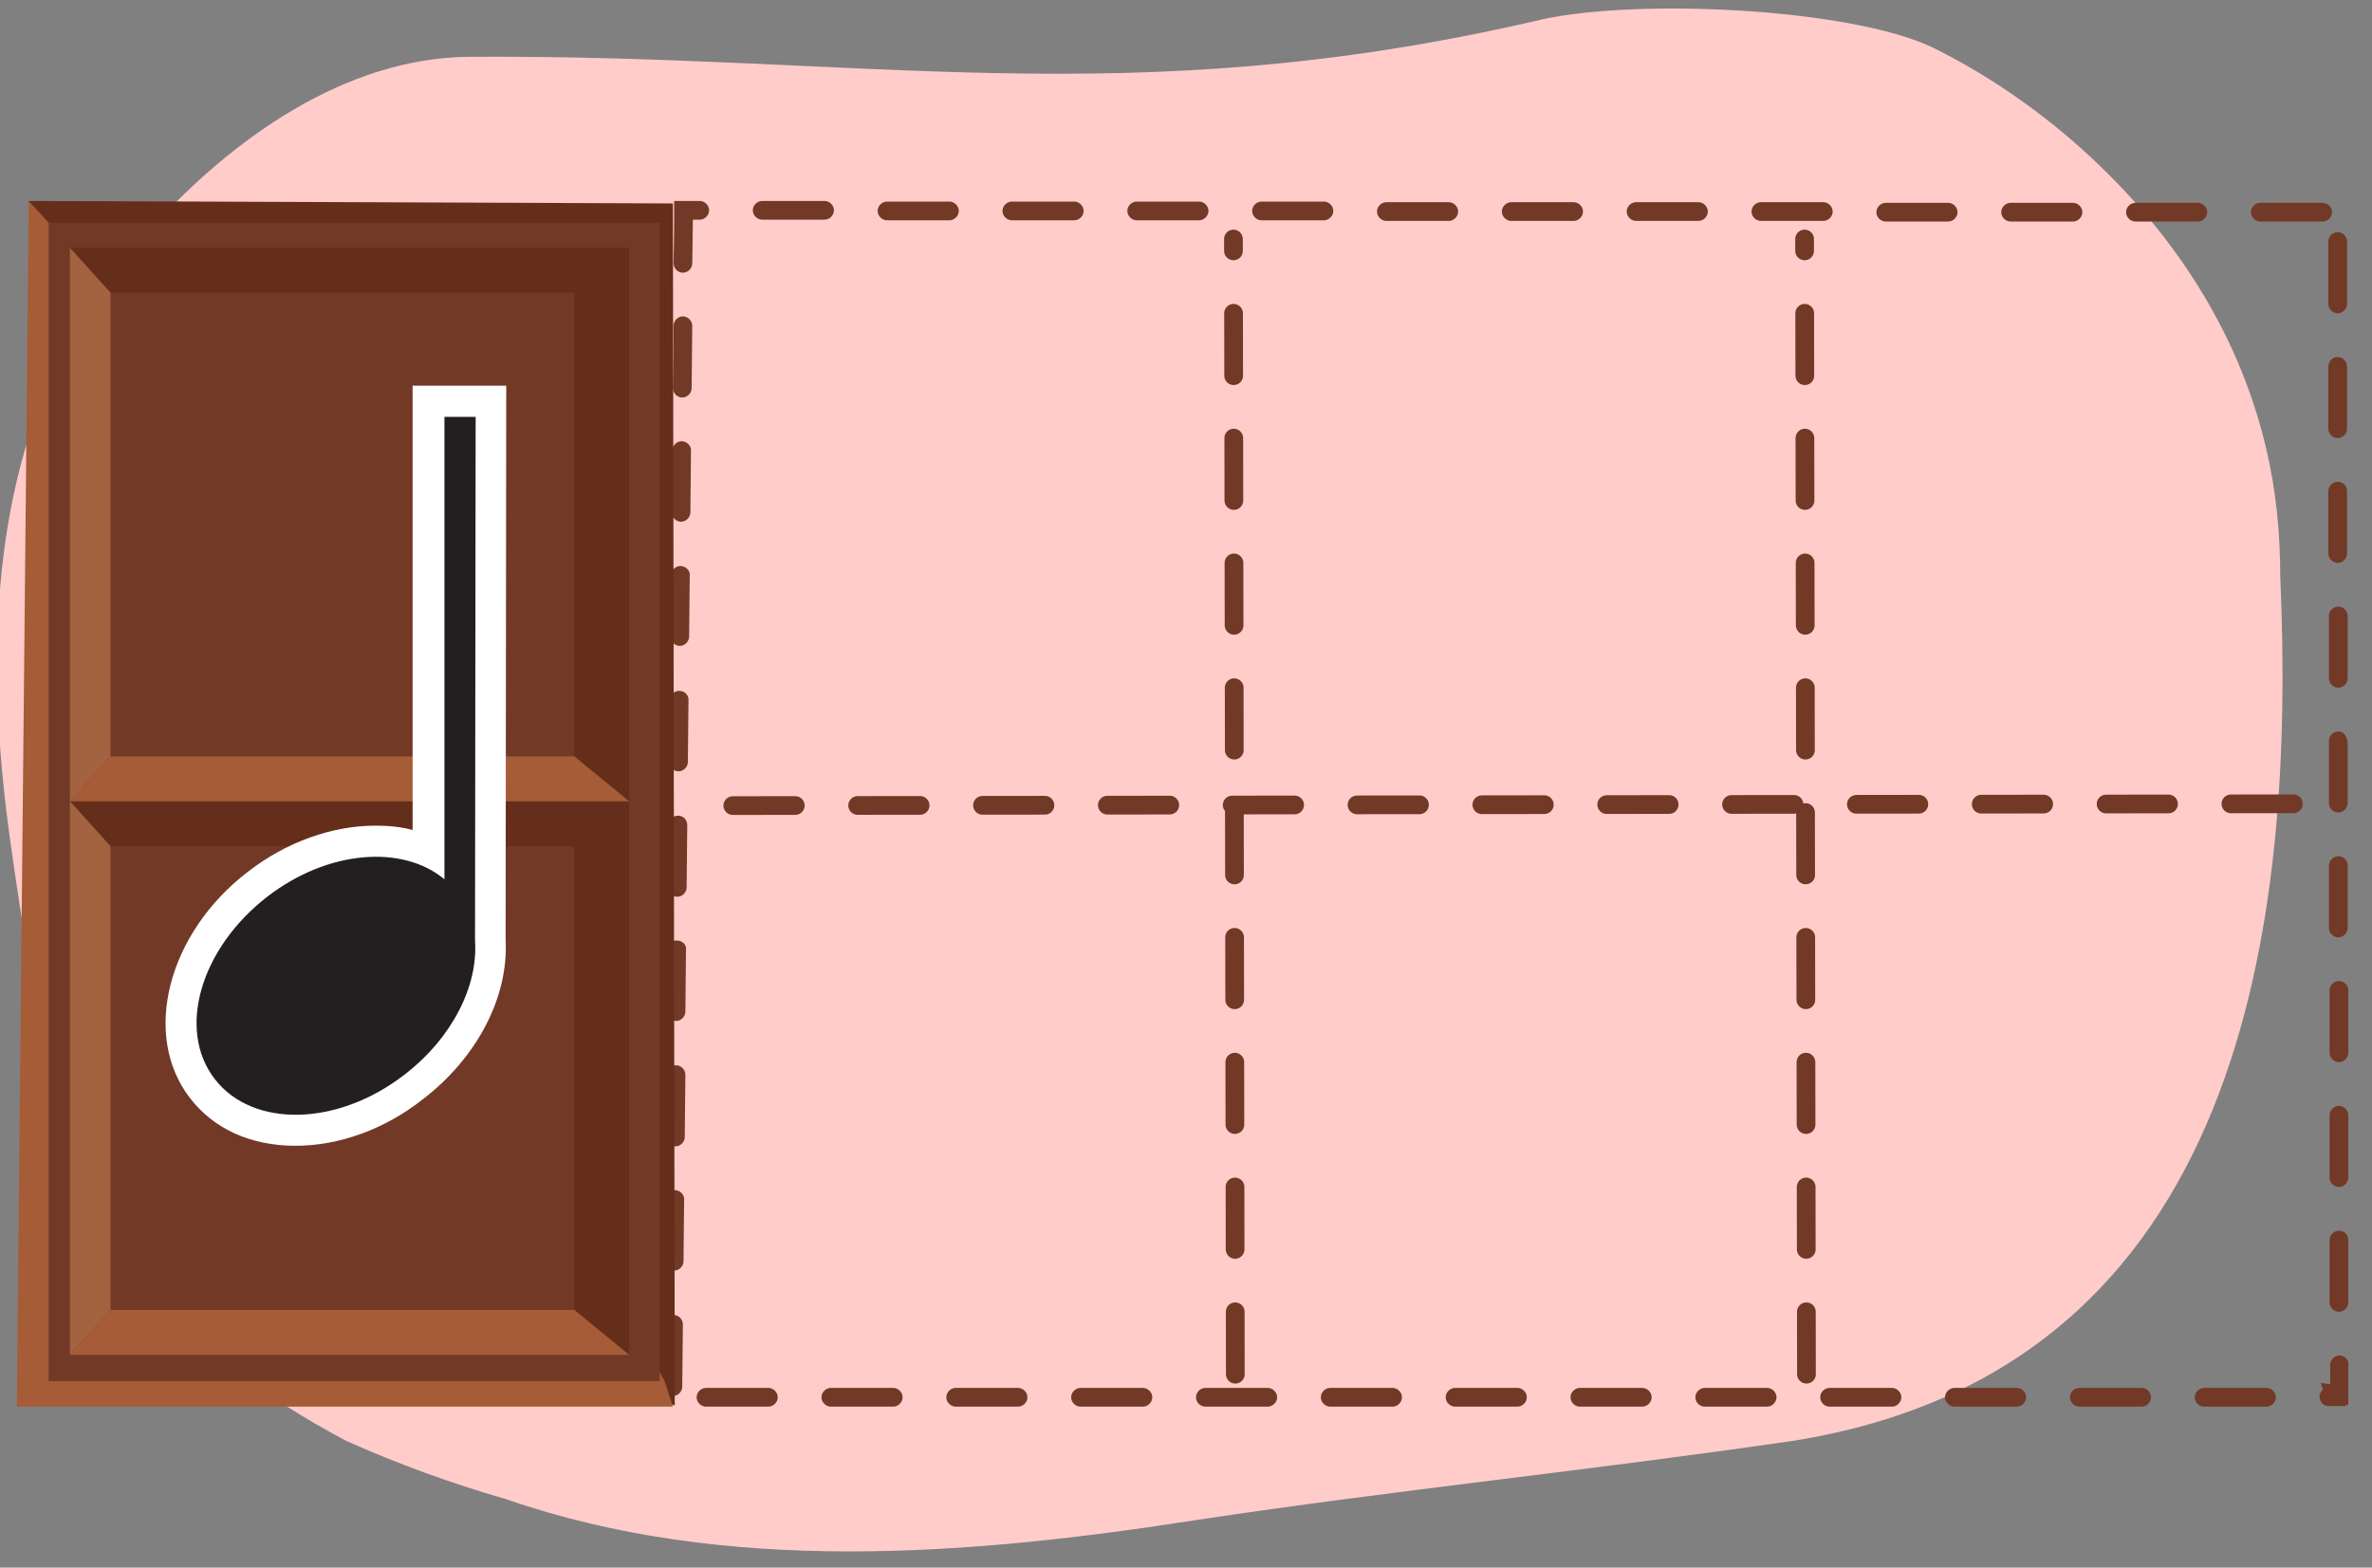
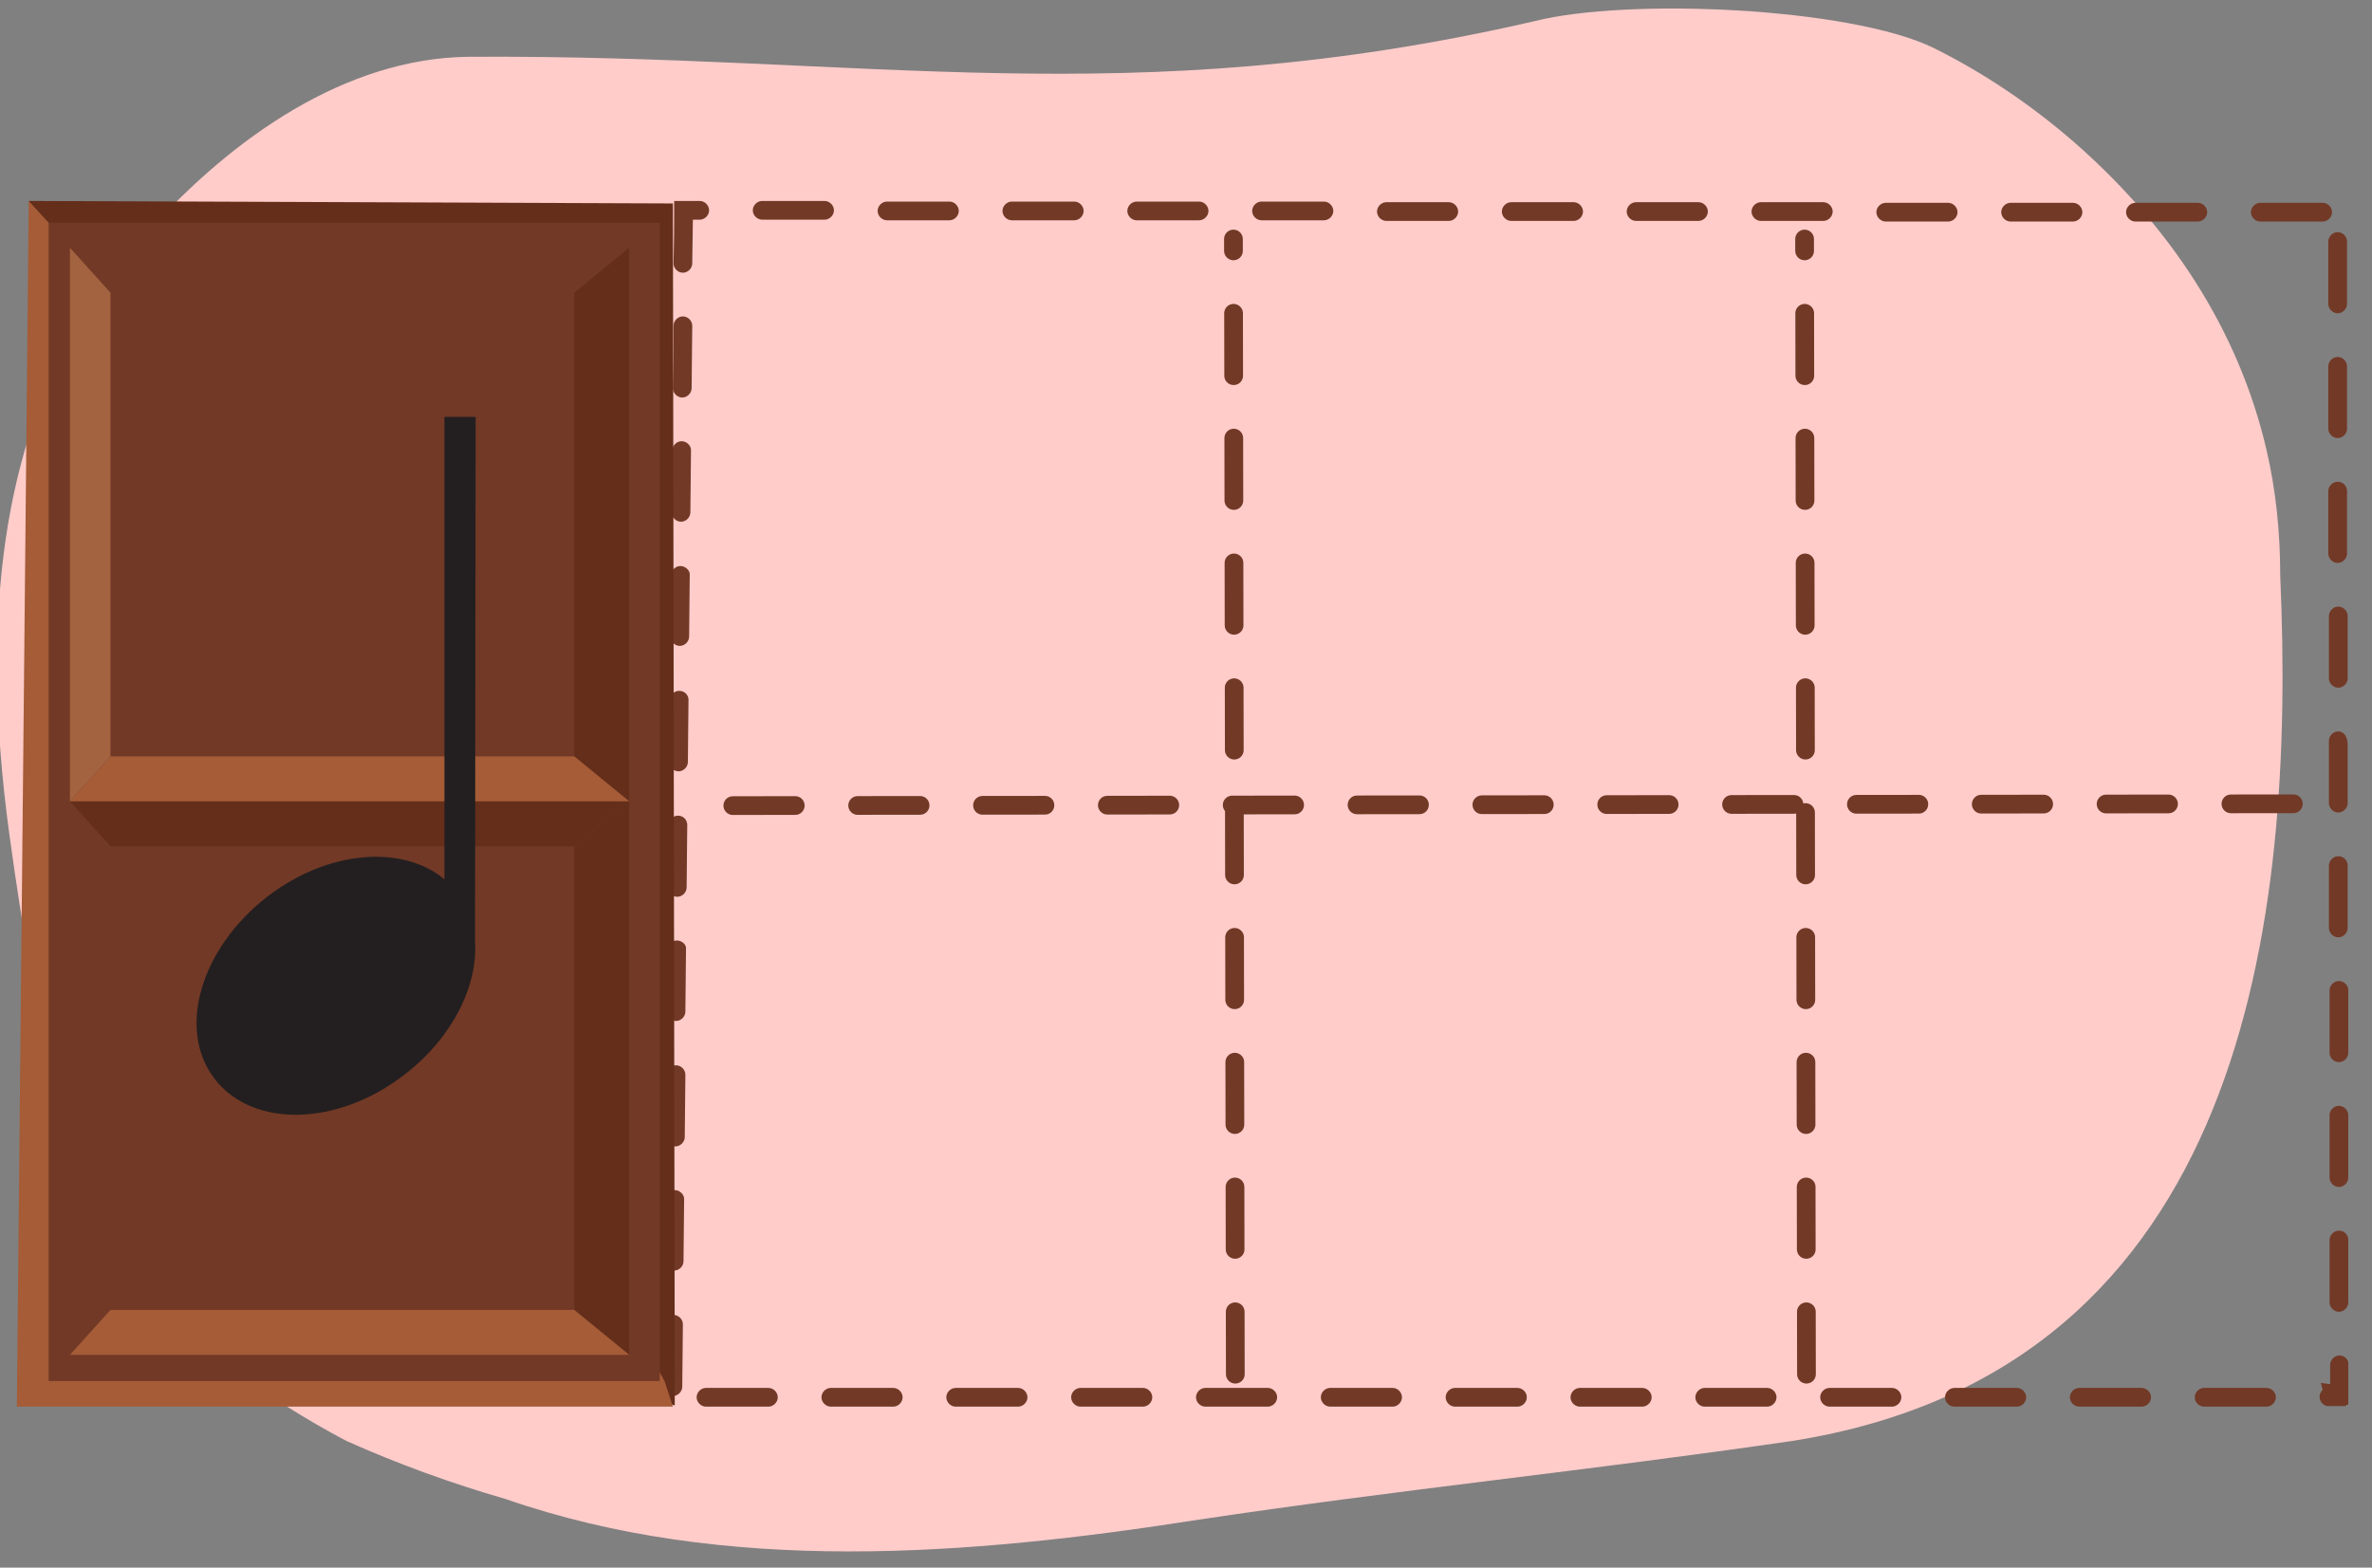
<svg xmlns="http://www.w3.org/2000/svg" version="1.1" id="Layer_2" x="0px" y="0px" viewBox="0 0 380 251.2" style="enable-background:new 0 0 380 251.2;" xml:space="preserve">
  <rect x="0" y="0" width="380" height="251.2" fill="#808080" stroke="none" />
  <style type="text/css">
	.st0{fill:#FFCCCA;}
	.st1{fill:#723926;}
	.st2{fill:#642E1A;}
	.st3{fill:#A55C37;}
	.st4{fill:#A36340;}
	.st5{fill:none;stroke:#723926;stroke-width:3;stroke-linecap:round;stroke-miterlimit:10;stroke-dasharray:10;}
	.st6{fill:#FFFFFF;}
	.st7{fill:#231F20;}
</style>
  <path class="st0" d="M55.5,230.9c8.3,3.7,16.8,6.8,25.5,9.3c35.1,12.2,74.1,9.1,111.1,3.3c32-4.8,62-7.8,95-12.6  c73-11.5,80.6-83.9,78.2-138.6c0-7-0.7-13.8-2.2-20.2c-4.5-19.4-15.6-36-30.8-49.3c-6.8-5.9-14.4-11.1-22.7-15.2  c-13.4-6.4-48.8-8-63.8-4.2C180.6,18.4,139.1,8.7,75.1,9.1C55.2,9.3,37.1,22.3,24,36.8c-4.5,4.7-8.5,10.1-12,16.2  C1.6,71.2-3.6,96.5,1.5,133.7c4.4,32,9.5,55.6,24,73.7c3.6,4.5,7.8,8.7,12.8,12.6C43.2,223.8,48.9,227.4,55.5,230.9z" />
  <g>
    <g>
      <path class="st1" d="M109.4,50.7c-0.8,0-1.5,0.7-1.5,1.5l0,2.6c0,0,0,0,0,0l0,0.1c0,0,0,0,0,0l0,0c0,0,0,0,0,0l0,0c0,0,0,0,0,0    l0,0.1c0,0,0,0,0,0l0,0c0,0,0,0,0,0l0,0c0,3-0.1,7.2-0.1,7.2c0,0.8,0.7,1.5,1.5,1.5c0,0,0,0,0,0c0.8,0,1.5-0.7,1.5-1.5l0.1-10    C110.9,51.4,110.2,50.7,109.4,50.7C109.4,50.7,109.4,50.7,109.4,50.7L109.4,50.7z M109.2,70.7c-0.8,0-1.5,0.7-1.5,1.5l-0.1,5.7    c0,0,0,0,0,0l0,0.1c0,0,0,0,0,0l0,0c0,0,0,0,0,0l0,0c0,0,0,0,0,0l0,0c0,0,0,0,0,0l0,0c0,0,0,0,0,0l0,0c0,2.2,0,4.1,0,4.1    c0,0.8,0.7,1.5,1.5,1.5c0,0,0,0,0,0c0.8,0,1.5-0.7,1.5-1.5l0.1-10C110.7,71.4,110,70.7,109.2,70.7    C109.2,70.7,109.2,70.7,109.2,70.7L109.2,70.7z M109,90.7c-0.8,0-1.5,0.7-1.5,1.5l-0.1,8.8c0,0,0,0,0,0l0,0c0,0,0,0,0,0l0,0    c0,0,0,0,0,0l0,0c0,0,0,0,0,0l0,0c0,0,0,0,0,0l0,0c0,0,0,0,0,0l0,0c0,0,0,0.1,0,0.1v0c0,0.6,0,0.9,0,0.9c0,0.8,0.7,1.5,1.5,1.5    c0,0,0,0,0,0c0.8,0,1.5-0.7,1.5-1.5l0.1-10C110.5,91.4,109.8,90.7,109,90.7C109,90.7,109,90.7,109,90.7L109,90.7z M108.8,110.7    c-0.8,0-1.5,0.7-1.5,1.5c0,0-0.1,5.6-0.1,8.4v0c0,0,0,0,0,0l0,0c0,0,0,0,0,0l0,0c0,0,0,0,0,0l0,1.5c0,0.8,0.7,1.5,1.5,1.5    c0,0,0,0,0,0c0.8,0,1.5-0.7,1.5-1.5l0.1-10C110.3,111.4,109.7,110.7,108.8,110.7C108.8,110.7,108.8,110.7,108.8,110.7L108.8,110.7    z M108.6,130.7c-0.8,0-1.5,0.7-1.5,1.5c0,0,0,3.3-0.1,6.2l0,0c0,0,0,0,0,0l0,0c0,0,0,0,0,0l0,3.8c0,0.8,0.7,1.5,1.5,1.5    c0,0,0,0,0,0c0.8,0,1.5-0.7,1.5-1.5l0.1-10C110.1,131.4,109.5,130.7,108.6,130.7C108.6,130.7,108.6,130.7,108.6,130.7L108.6,130.7    z M108.4,150.7c-0.8,0-1.5,0.7-1.5,1.5c0,0,0,1.7,0,3.7l0,0c0,0,0,0,0,0l0,0c0,0,0,0,0,0l-0.1,6.2c0,0.8,0.7,1.5,1.5,1.5    c0,0,0,0,0,0c0.8,0,1.5-0.7,1.5-1.5l0.1-10C110,151.4,109.3,150.7,108.4,150.7C108.5,150.7,108.5,150.7,108.4,150.7L108.4,150.7z     M108.3,170.7c-0.8,0-1.5,0.7-1.5,1.5c0,0,0,0.5,0,1.4l0,0c0,0,0,0,0,0l-0.1,8.6c0,0.8,0.7,1.5,1.5,1.5c0,0,0,0,0,0    c0.8,0,1.5-0.7,1.5-1.5l0.1-10C109.8,171.4,109.1,170.7,108.3,170.7C108.3,170.7,108.3,170.7,108.3,170.7L108.3,170.7z     M108.1,190.7c-0.8,0-1.5,0.7-1.5,1.5l0,1c0,0,0,0,0,0l0,0c0,0,0,0,0,0l0,0c0,0,0,0,0,0l0,0c0,0,0,0,0,0l0,0c0,0,0,0,0,0l0,0    c0,0,0,0,0,0v0c0,0,0,0,0,0l0,0c0,2.6-0.1,8.9-0.1,8.9c0,0.8,0.7,1.5,1.5,1.5c0,0,0,0,0,0c0.8,0,1.5-0.7,1.5-1.5l0.1-10    C109.6,191.4,108.9,190.7,108.1,190.7C108.1,190.7,108.1,190.7,108.1,190.7L108.1,190.7z M107.9,210.7c-0.8,0-1.5,0.7-1.5,1.5l0,4    v0l0,0v0l0,0.1c0,0,0,0,0,0l0,0c0,0,0,0,0,0l0,0c0,2.8-0.1,5.9-0.1,5.9c0,0.8,0.7,1.5,1.5,1.5c0,0,0,0,0,0c0.8,0,1.5-0.7,1.5-1.5    l0.1-10C109.4,211.4,108.7,210.7,107.9,210.7C107.9,210.7,107.9,210.7,107.9,210.7L107.9,210.7z M123.1,222.4h-10    c-0.8,0-1.5,0.7-1.5,1.5c0,0.8,0.7,1.5,1.5,1.5h10c0.8,0,1.5-0.7,1.5-1.5C124.6,223.1,123.9,222.4,123.1,222.4L123.1,222.4z     M143.1,222.4h-10c-0.8,0-1.5,0.7-1.5,1.5c0,0.8,0.7,1.5,1.5,1.5h10c0.8,0,1.5-0.7,1.5-1.5C144.6,223.1,143.9,222.4,143.1,222.4    L143.1,222.4z M163.1,222.4h-10c-0.8,0-1.5,0.7-1.5,1.5c0,0.8,0.7,1.5,1.5,1.5h10c0.8,0,1.5-0.7,1.5-1.5    C164.6,223.1,163.9,222.4,163.1,222.4L163.1,222.4z M183.1,222.4h-10c-0.8,0-1.5,0.7-1.5,1.5c0,0.8,0.7,1.5,1.5,1.5h10    c0.8,0,1.5-0.7,1.5-1.5C184.6,223.1,183.9,222.4,183.1,222.4L183.1,222.4z M203.1,222.4h-10c-0.8,0-1.5,0.7-1.5,1.5    c0,0.8,0.7,1.5,1.5,1.5h10c0.8,0,1.5-0.7,1.5-1.5C204.6,223.1,203.9,222.4,203.1,222.4L203.1,222.4z M223.1,222.4h-10    c-0.8,0-1.5,0.7-1.5,1.5c0,0.8,0.7,1.5,1.5,1.5h10c0.8,0,1.5-0.7,1.5-1.5C224.6,223.1,223.9,222.4,223.1,222.4L223.1,222.4z     M243.1,222.4h-10c-0.8,0-1.5,0.7-1.5,1.5c0,0.8,0.7,1.5,1.5,1.5h10c0.8,0,1.5-0.7,1.5-1.5C244.6,223.1,243.9,222.4,243.1,222.4    L243.1,222.4z M263.1,222.4h-10c-0.8,0-1.5,0.7-1.5,1.5c0,0.8,0.7,1.5,1.5,1.5h10c0.8,0,1.5-0.7,1.5-1.5    C264.6,223.1,263.9,222.4,263.1,222.4L263.1,222.4z M283.1,222.4h-10c-0.8,0-1.5,0.7-1.5,1.5c0,0.8,0.7,1.5,1.5,1.5h10    c0.8,0,1.5-0.7,1.5-1.5C284.6,223.1,283.9,222.4,283.1,222.4L283.1,222.4z M303.1,222.4h-10c-0.8,0-1.5,0.7-1.5,1.5    c0,0.8,0.7,1.5,1.5,1.5h10c0.8,0,1.5-0.7,1.5-1.5C304.6,223.1,303.9,222.4,303.1,222.4L303.1,222.4z M323.1,222.4h-10    c-0.8,0-1.5,0.7-1.5,1.5c0,0.8,0.7,1.5,1.5,1.5h10c0.8,0,1.5-0.7,1.5-1.5C324.6,223.1,323.9,222.4,323.1,222.4L323.1,222.4z     M343.1,222.4h-10c-0.8,0-1.5,0.7-1.5,1.5c0,0.8,0.7,1.5,1.5,1.5h10c0.8,0,1.5-0.7,1.5-1.5C344.6,223.1,343.9,222.4,343.1,222.4    L343.1,222.4z M363.1,222.4h-10c-0.8,0-1.5,0.7-1.5,1.5c0,0.8,0.7,1.5,1.5,1.5h10c0.8,0,1.5-0.7,1.5-1.5    C364.6,223.1,363.9,222.4,363.1,222.4L363.1,222.4z M374.8,217.2C374.8,217.2,374.8,217.2,374.8,217.2c-0.8,0-1.5,0.7-1.5,1.5    l0,3.1l-1.5-0.2l0.3,1.1c-0.3,0.3-0.5,0.7-0.5,1.1c0,0.7,0.5,1.4,1.2,1.5l0,0h3.1l0,0l0,0l0,0l0,0l0,0l0,0l-0.1-0.2l0.4,0l0,0l0,0    l0,0l0,0l0,0l0,0l0-3l0,0c0-1.7,0-3.5,0-3.5C376.3,217.9,375.6,217.2,374.8,217.2L374.8,217.2z M374.7,197.2    C374.7,197.2,374.7,197.2,374.7,197.2c-0.8,0-1.5,0.7-1.5,1.5l0,10c0,0.8,0.7,1.5,1.5,1.5c0,0,0,0,0,0c0.8,0,1.5-0.7,1.5-1.5l0-10    C376.2,197.9,375.6,197.2,374.7,197.2L374.7,197.2z M374.7,177.2C374.7,177.2,374.7,177.2,374.7,177.2c-0.8,0-1.5,0.7-1.5,1.5    l0,10c0,0.8,0.7,1.5,1.5,1.5c0,0,0,0,0,0c0.8,0,1.5-0.7,1.5-1.5l0-10C376.2,177.9,375.5,177.2,374.7,177.2L374.7,177.2z     M374.7,157.2C374.7,157.2,374.7,157.2,374.7,157.2c-0.8,0-1.5,0.7-1.5,1.5l0,10c0,0.8,0.7,1.5,1.5,1.5c0,0,0,0,0,0    c0.8,0,1.5-0.7,1.5-1.5l0-5.6c0-2.3,0-4.5,0-4.5C376.2,157.9,375.5,157.2,374.7,157.2L374.7,157.2z M374.6,137.2    C374.6,137.2,374.6,137.2,374.6,137.2c-0.8,0-1.5,0.7-1.5,1.5l0,10c0,0.8,0.7,1.5,1.5,1.5c0,0,0,0,0,0c0.8,0,1.5-0.7,1.5-1.5l0-10    C376.1,137.9,375.5,137.2,374.6,137.2L374.6,137.2z M374.6,117.2C374.6,117.2,374.6,117.2,374.6,117.2c-0.8,0-1.5,0.7-1.5,1.5    l0,10c0,0.8,0.7,1.5,1.5,1.5c0,0,0,0,0,0c0.8,0,1.5-0.7,1.5-1.5c0,0,0-3.5,0-6.4v0c0-0.1,0-0.1,0-0.2l0,0c0,0,0,0,0-0.1v0    c0,0,0,0,0,0l0,0c0,0,0,0,0,0v0c0,0,0,0,0,0v0c0,0,0,0,0,0v0c0,0,0,0,0,0v0c0,0,0,0,0,0l0,0v0l0,0c0,0,0,0,0,0v0c0,0,0,0,0,0l0,0    c0,0,0,0,0,0v0c0,0,0,0,0,0l0,0c0,0,0,0,0,0v0c0,0,0,0,0,0l0,0c0,0,0,0,0,0l0,0c0,0,0,0,0,0v0c0,0,0,0,0,0v0c0,0,0,0,0,0l0-0.1    c0,0,0,0,0,0l0,0c0,0,0,0,0,0l0,0c0,0,0,0,0,0l0,0c0,0,0,0,0,0v0c0,0,0,0,0,0l0,0c0,0,0,0,0,0v0c0,0,0,0,0,0v0c0,0,0,0,0,0l0,0    c0,0,0,0,0,0v0c0,0,0,0,0,0v0c0,0,0,0,0,0v0c0,0,0,0,0,0v0c0,0,0,0,0,0l0,0c0,0,0,0,0,0v0c0,0,0,0,0,0l0,0c0,0,0,0,0,0l0-2.5    C376.1,117.9,375.4,117.2,374.6,117.2L374.6,117.2z M374.6,97.2C374.6,97.2,374.6,97.2,374.6,97.2c-0.8,0-1.5,0.7-1.5,1.5l0,10    c0,0.8,0.7,1.5,1.5,1.5c0,0,0,0,0,0c0.8,0,1.5-0.7,1.5-1.5l0-10C376.1,97.9,375.4,97.2,374.6,97.2L374.6,97.2z M374.5,77.2    C374.5,77.2,374.5,77.2,374.5,77.2c-0.8,0-1.5,0.7-1.5,1.5l0,10c0,0.8,0.7,1.5,1.5,1.5c0,0,0,0,0,0c0.8,0,1.5-0.7,1.5-1.5l0-10    C376,77.9,375.4,77.2,374.5,77.2L374.5,77.2z M374.5,57.2C374.5,57.2,374.5,57.2,374.5,57.2c-0.8,0-1.5,0.7-1.5,1.5l0,10    c0,0.8,0.7,1.5,1.5,1.5c0,0,0,0,0,0c0.8,0,1.5-0.7,1.5-1.5l0-10C376,57.9,375.3,57.2,374.5,57.2L374.5,57.2z M374.5,37.2    C374.5,37.2,374.5,37.2,374.5,37.2c-0.8,0-1.5,0.7-1.5,1.5l0,10c0,0.8,0.7,1.5,1.5,1.5c0,0,0,0,0,0c0.8,0,1.5-0.7,1.5-1.5l0-10    C376,37.9,375.3,37.2,374.5,37.2L374.5,37.2z M362.1,32.5c-0.8,0-1.5,0.7-1.5,1.5c0,0.8,0.7,1.5,1.5,1.5l10,0c0,0,0,0,0,0    c0.8,0,1.5-0.7,1.5-1.5c0-0.8-0.7-1.5-1.5-1.5l-8.5,0c0,0,0,0,0,0l-0.1,0c0,0,0,0,0,0l0,0c0,0,0,0,0,0l0,0c0,0,0,0,0,0l0,0    c0,0-0.1,0-0.1,0h0C362.6,32.5,362.1,32.5,362.1,32.5C362.1,32.5,362.1,32.5,362.1,32.5L362.1,32.5z M342.1,32.5    c-0.8,0-1.5,0.7-1.5,1.5c0,0.8,0.7,1.5,1.5,1.5l10,0c0,0,0,0,0,0c0.8,0,1.5-0.7,1.5-1.5c0-0.8-0.7-1.5-1.5-1.5c0,0-4.1,0-7,0h0    c0,0,0,0,0,0l0,0c0,0,0,0,0,0L342.1,32.5L342.1,32.5z M322.1,32.5c-0.8,0-1.5,0.7-1.5,1.5c0,0.8,0.7,1.5,1.5,1.5l10,0c0,0,0,0,0,0    c0.8,0,1.5-0.7,1.5-1.5c0-0.8-0.7-1.5-1.5-1.5c0,0-1.4,0-3.1,0h0c0,0,0,0,0,0h0c0,0,0,0,0,0l-0.2,0c0,0,0,0,0,0L322.1,32.5    L322.1,32.5z M302.1,32.5c-0.8,0-1.5,0.7-1.5,1.5c0,0.8,0.7,1.5,1.5,1.5l10,0c0,0,0,0,0,0c0.8,0,1.5-0.7,1.5-1.5    c0-0.8-0.7-1.5-1.5-1.5l-0.9,0c0,0,0,0,0,0l-0.1,0c0,0,0,0,0,0l0,0c0,0,0,0,0,0l0,0c0,0,0,0-0.1,0l0,0    C308.4,32.5,302.1,32.5,302.1,32.5C302.1,32.5,302.1,32.5,302.1,32.5L302.1,32.5z M282.1,32.4c-0.8,0-1.5,0.7-1.5,1.5    c0,0.8,0.7,1.5,1.5,1.5l10,0c0,0,0,0,0,0c0.8,0,1.5-0.7,1.5-1.5c0-0.8-0.7-1.5-1.5-1.5l-7,0c0,0,0,0,0,0l-0.1,0c0,0,0,0,0,0l0,0    c0,0-0.1,0-0.1,0l0,0C283.3,32.4,282.1,32.4,282.1,32.4C282.1,32.4,282.1,32.4,282.1,32.4L282.1,32.4z M262.1,32.4    c-0.8,0-1.5,0.7-1.5,1.5c0,0.8,0.7,1.5,1.5,1.5l10,0c0,0,0,0,0,0c0.8,0,1.5-0.7,1.5-1.5c0-0.8-0.7-1.5-1.5-1.5c0,0-4.9,0-7.9,0h0    c0,0,0,0,0,0h0c0,0,0,0,0,0h0c0,0,0,0,0,0l0,0c0,0,0,0,0,0L262.1,32.4L262.1,32.4z M242.1,32.4c-0.8,0-1.5,0.7-1.5,1.5    c0,0.8,0.7,1.5,1.5,1.5l10,0c0,0,0,0,0,0c0.8,0,1.5-0.7,1.5-1.5c0-0.8-0.7-1.5-1.5-1.5c0,0-1.9,0-4.1,0h0c0,0,0,0,0,0l0,0    c0,0,0,0,0,0l0,0c0,0,0,0,0,0l0,0c0,0,0,0,0,0l0,0c0,0,0,0,0,0L242.1,32.4L242.1,32.4z M222.1,32.4c-0.8,0-1.5,0.7-1.5,1.5    c0,0.8,0.7,1.5,1.5,1.5l10,0c0,0,0,0,0,0c0.8,0,1.5-0.7,1.5-1.5c0-0.8-0.7-1.5-1.5-1.5L222.1,32.4    C222.1,32.4,222.1,32.4,222.1,32.4L222.1,32.4z M202.1,32.3c-0.8,0-1.5,0.7-1.5,1.5c0,0.8,0.7,1.5,1.5,1.5l10,0c0,0,0,0,0,0    c0.8,0,1.5-0.7,1.5-1.5c0-0.8-0.7-1.5-1.5-1.5l-5.3,0c0,0,0,0,0,0l-0.3,0c0,0,0,0,0,0l0,0c0,0,0,0,0,0h0c0,0,0,0,0,0h0    c0,0,0,0,0,0h0c0,0,0,0,0,0l0,0c0,0,0,0,0,0h0c0,0,0,0,0,0h0C204.1,32.3,202.1,32.3,202.1,32.3C202.1,32.3,202.1,32.3,202.1,32.3    L202.1,32.3z M182.1,32.3c-0.8,0-1.5,0.7-1.5,1.5c0,0.8,0.7,1.5,1.5,1.5l10,0c0,0,0,0,0,0c0.8,0,1.5-0.7,1.5-1.5    c0-0.8-0.7-1.5-1.5-1.5L182.1,32.3L182.1,32.3z M162.1,32.3c-0.8,0-1.5,0.7-1.5,1.5c0,0.8,0.7,1.5,1.5,1.5l10,0c0,0,0,0,0,0    c0.8,0,1.5-0.7,1.5-1.5c0-0.8-0.7-1.5-1.5-1.5c0,0-2.5,0-5,0h0c0,0,0,0,0,0l0,0c0,0,0,0,0,0h0c0,0,0,0,0,0l0,0c0,0,0,0,0,0l0,0    c0,0,0,0,0,0l0,0c0,0,0,0,0,0h0c0,0,0,0,0,0l0,0h0L162.1,32.3L162.1,32.3z M142.1,32.3c-0.8,0-1.5,0.7-1.5,1.5    c0,0.8,0.7,1.5,1.5,1.5l10,0c0,0,0,0,0,0c0.8,0,1.5-0.7,1.5-1.5c0-0.8-0.7-1.5-1.5-1.5L142.1,32.3    C142.1,32.3,142.1,32.3,142.1,32.3L142.1,32.3z M122.1,32.2c-0.8,0-1.5,0.7-1.5,1.5c0,0.8,0.7,1.5,1.5,1.5l10,0c0,0,0,0,0,0    c0.8,0,1.5-0.7,1.5-1.5c0-0.8-0.7-1.5-1.5-1.5l-3.9,0c0,0,0,0,0,0l0,0l0,0l-0.1,0c0,0,0,0,0,0l0,0c0,0,0,0,0,0l0,0c0,0,0,0,0,0h0    c0,0,0,0,0,0l0,0c0,0,0,0,0,0l0,0c0,0,0,0,0,0l0,0c0,0,0,0,0,0h0c0,0,0,0,0,0l0,0C125.2,32.2,122.1,32.2,122.1,32.2    C122.1,32.2,122.1,32.2,122.1,32.2L122.1,32.2z M108,32.2l0,3h0c0,2.9-0.1,7-0.1,7c0,0.8,0.7,1.5,1.5,1.5c0,0,0,0,0,0    c0.8,0,1.5-0.7,1.5-1.5l0.1-7l1.1,0c0,0,0,0,0,0c0.8,0,1.5-0.7,1.5-1.5c0-0.8-0.7-1.5-1.5-1.5L108,32.2L108,32.2z" />
    </g>
    <g>
      <polygon class="st2" points="108.1,225.2 107.8,32.6 4.6,32.2 57.4,211.2   " />
      <polygon class="st3" points="106.5,221.4 107.8,225.4 2.7,225.4 4.6,32.2 7.8,35.7   " />
      <g>
        <rect x="7.8" y="35.7" class="st1" width="97.9" height="185.6" />
      </g>
    </g>
    <g>
      <g>
        <g>
          <rect x="17.7" y="135.6" class="st1" width="74.3" height="74.3" />
        </g>
        <polygon class="st2" points="17.7,135.6 11.2,128.4 100.8,128.4 92,135.6    " />
        <polygon class="st2" points="92,209.9 92,135.6 100.8,128.4 100.8,217.1    " />
        <polygon class="st3" points="92,209.9 100.8,217.1 11.2,217.1 17.7,209.9    " />
-         <polygon class="st4" points="11.2,217.1 11.2,128.4 17.7,135.6 17.7,209.9    " />
      </g>
      <g>
        <g>
-           <rect x="17.7" y="46.9" class="st1" width="74.3" height="74.3" />
-         </g>
-         <polygon class="st2" points="17.7,46.9 11.2,39.7 100.8,39.7 92,46.9    " />
+           </g>
        <polygon class="st2" points="92,121.2 92,46.9 100.8,39.7 100.8,128.4    " />
        <polygon class="st3" points="92,121.2 100.8,128.4 11.2,128.4 17.7,121.2    " />
        <polygon class="st4" points="11.2,128.4 11.2,39.7 17.7,46.9 17.7,121.2    " />
      </g>
    </g>
    <line class="st5" x1="289.4" y1="220.2" x2="289.1" y2="38.3" />
    <line class="st5" x1="367.4" y1="128.8" x2="107.8" y2="129.1" />
    <path class="st5" d="M356.6,129.1" />
    <line class="st5" x1="197.9" y1="220.2" x2="197.6" y2="38.3" />
  </g>
  <g>
-     <path class="st6" d="M47.3,183.6c-7.1,0-13.1-2.7-16.9-7.7c-7.7-10-3.6-26.3,9.3-36.2c6.2-4.8,13.5-7.4,20.5-7.4   c2.1,0,4.1,0.2,5.9,0.7V61.8h15l-0.1,88.8c0.5,9.1-4.5,18.8-13.2,25.5C61.6,181,54.3,183.6,47.3,183.6   C47.3,183.6,47.3,183.6,47.3,183.6z" />
    <path class="st7" d="M76.2,66.8h-5v74.1c-6.7-5.6-18.7-4.7-28.4,2.8c-10.7,8.3-14.5,21.3-8.4,29.2s19.7,7.6,30.4-0.7   c7.7-5.9,11.8-14.3,11.3-21.4L76.2,66.8z" />
  </g>
</svg>